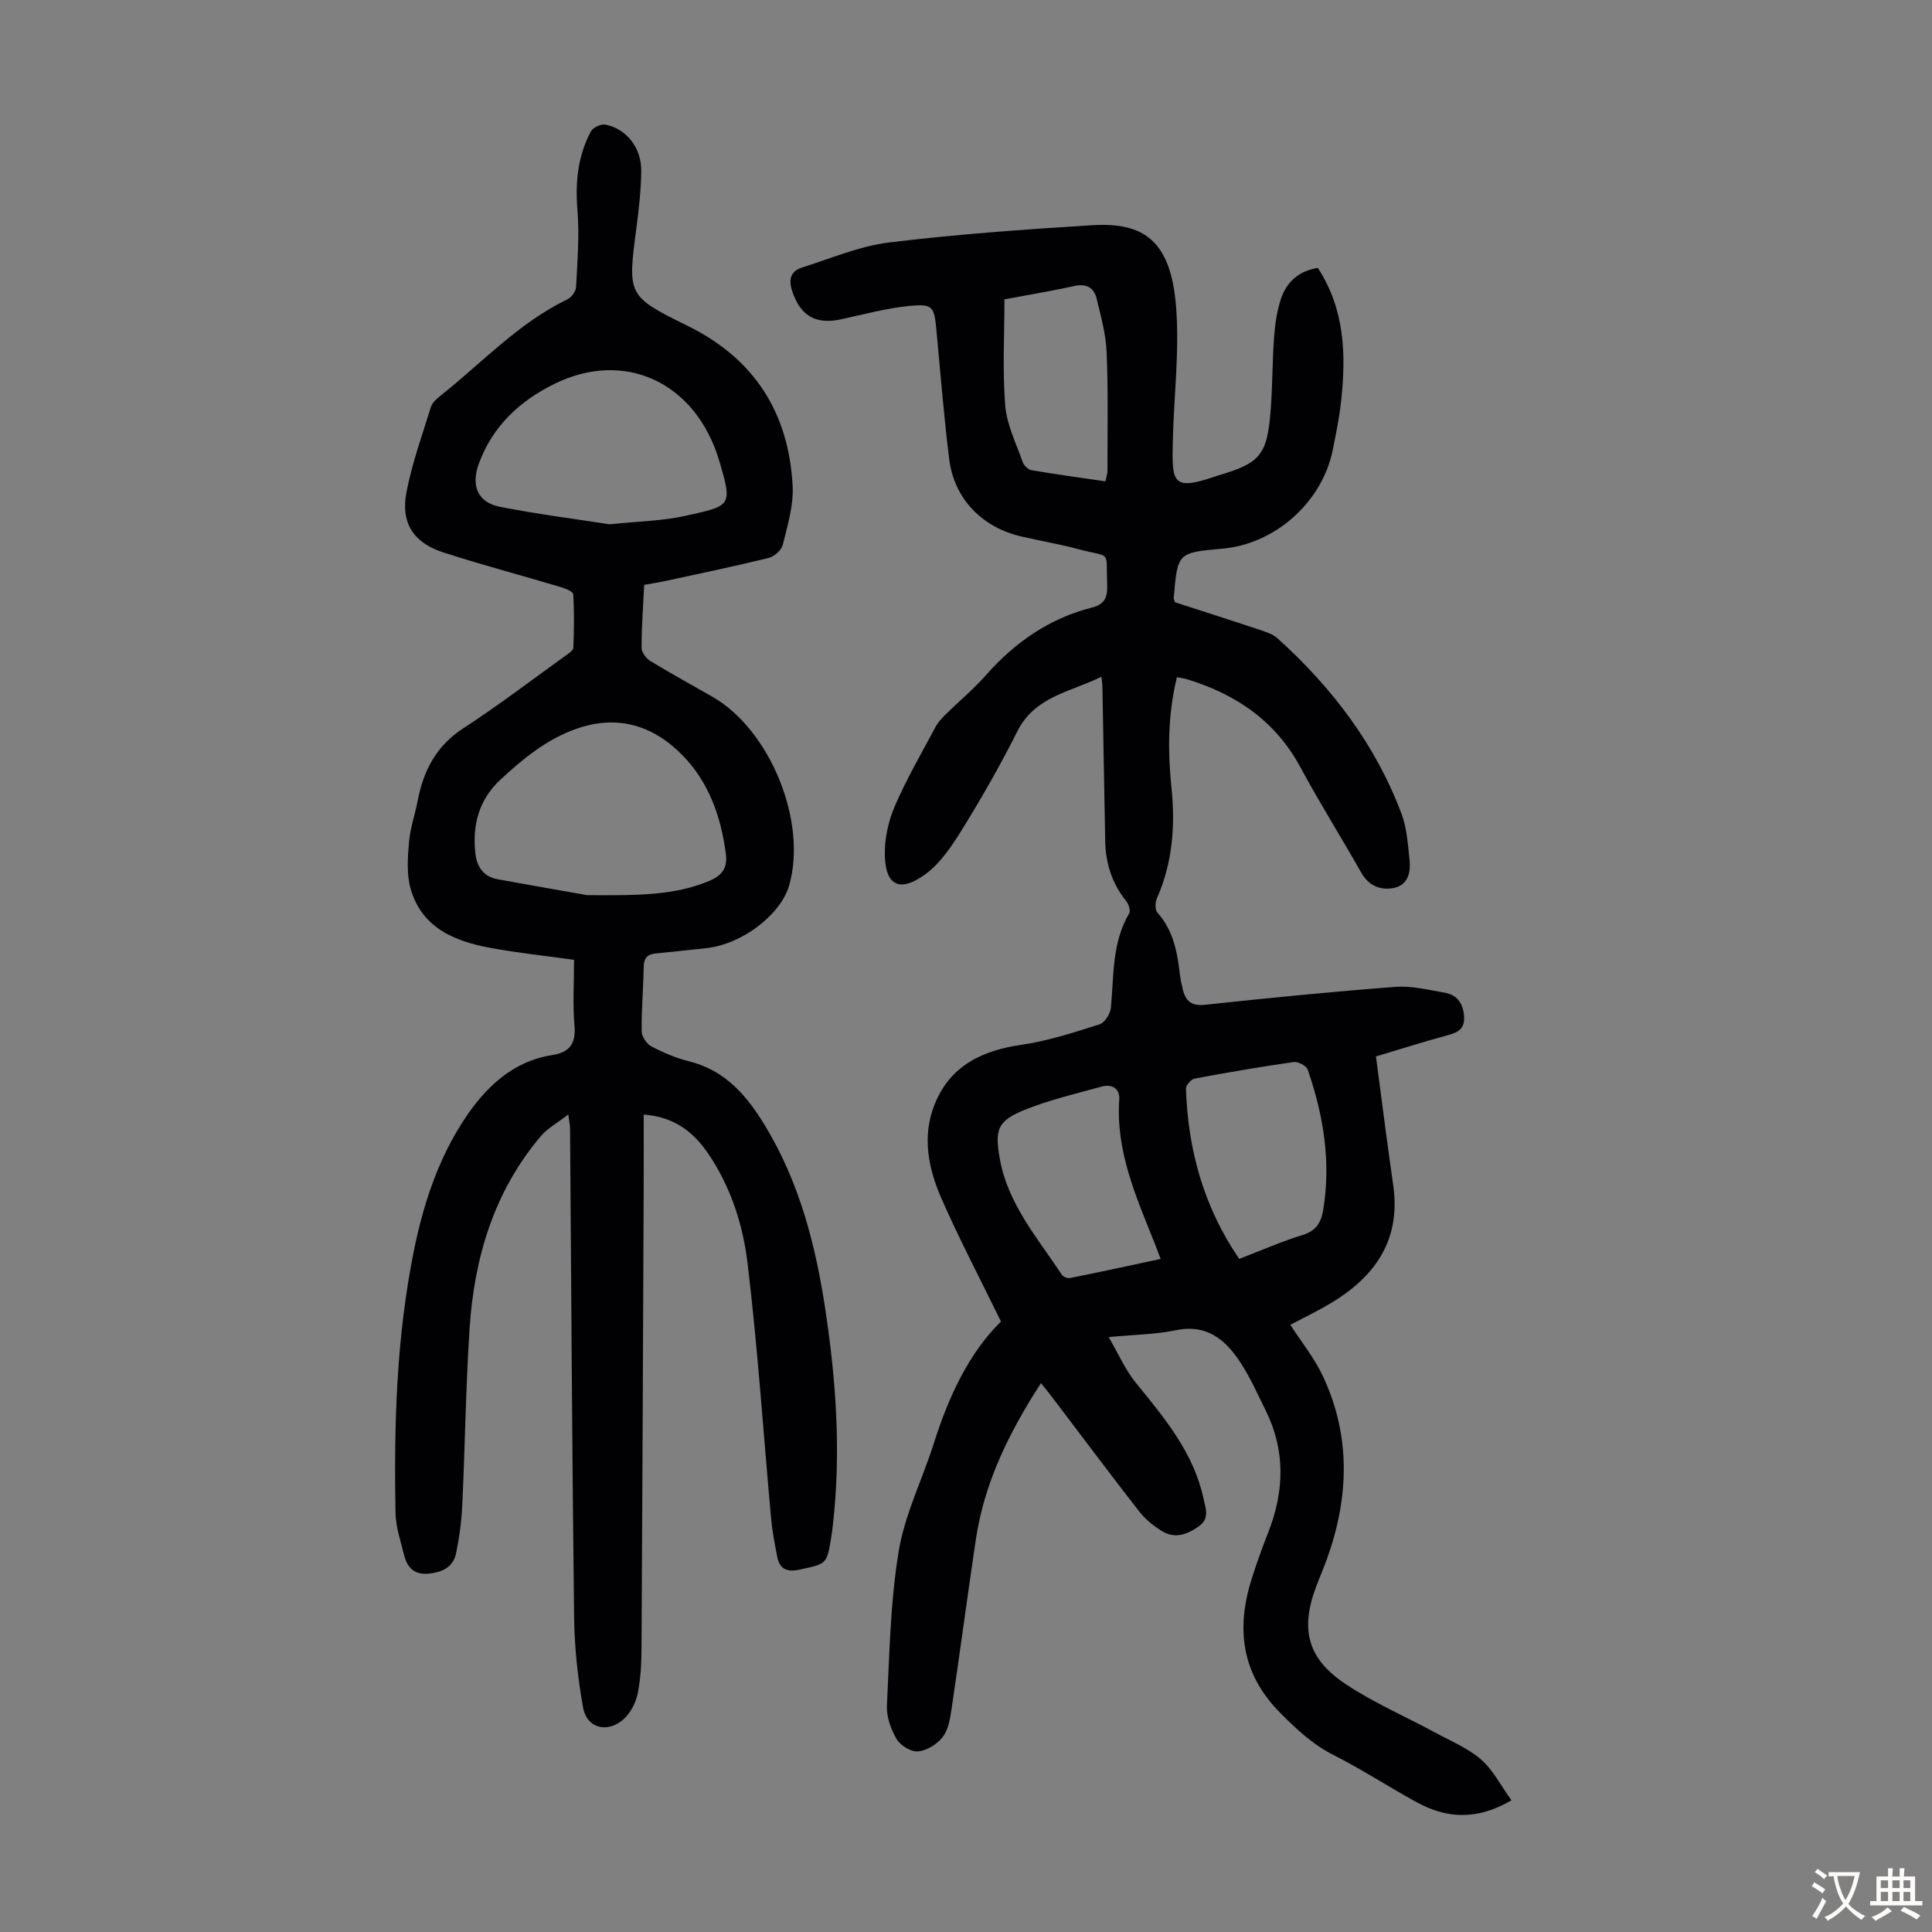
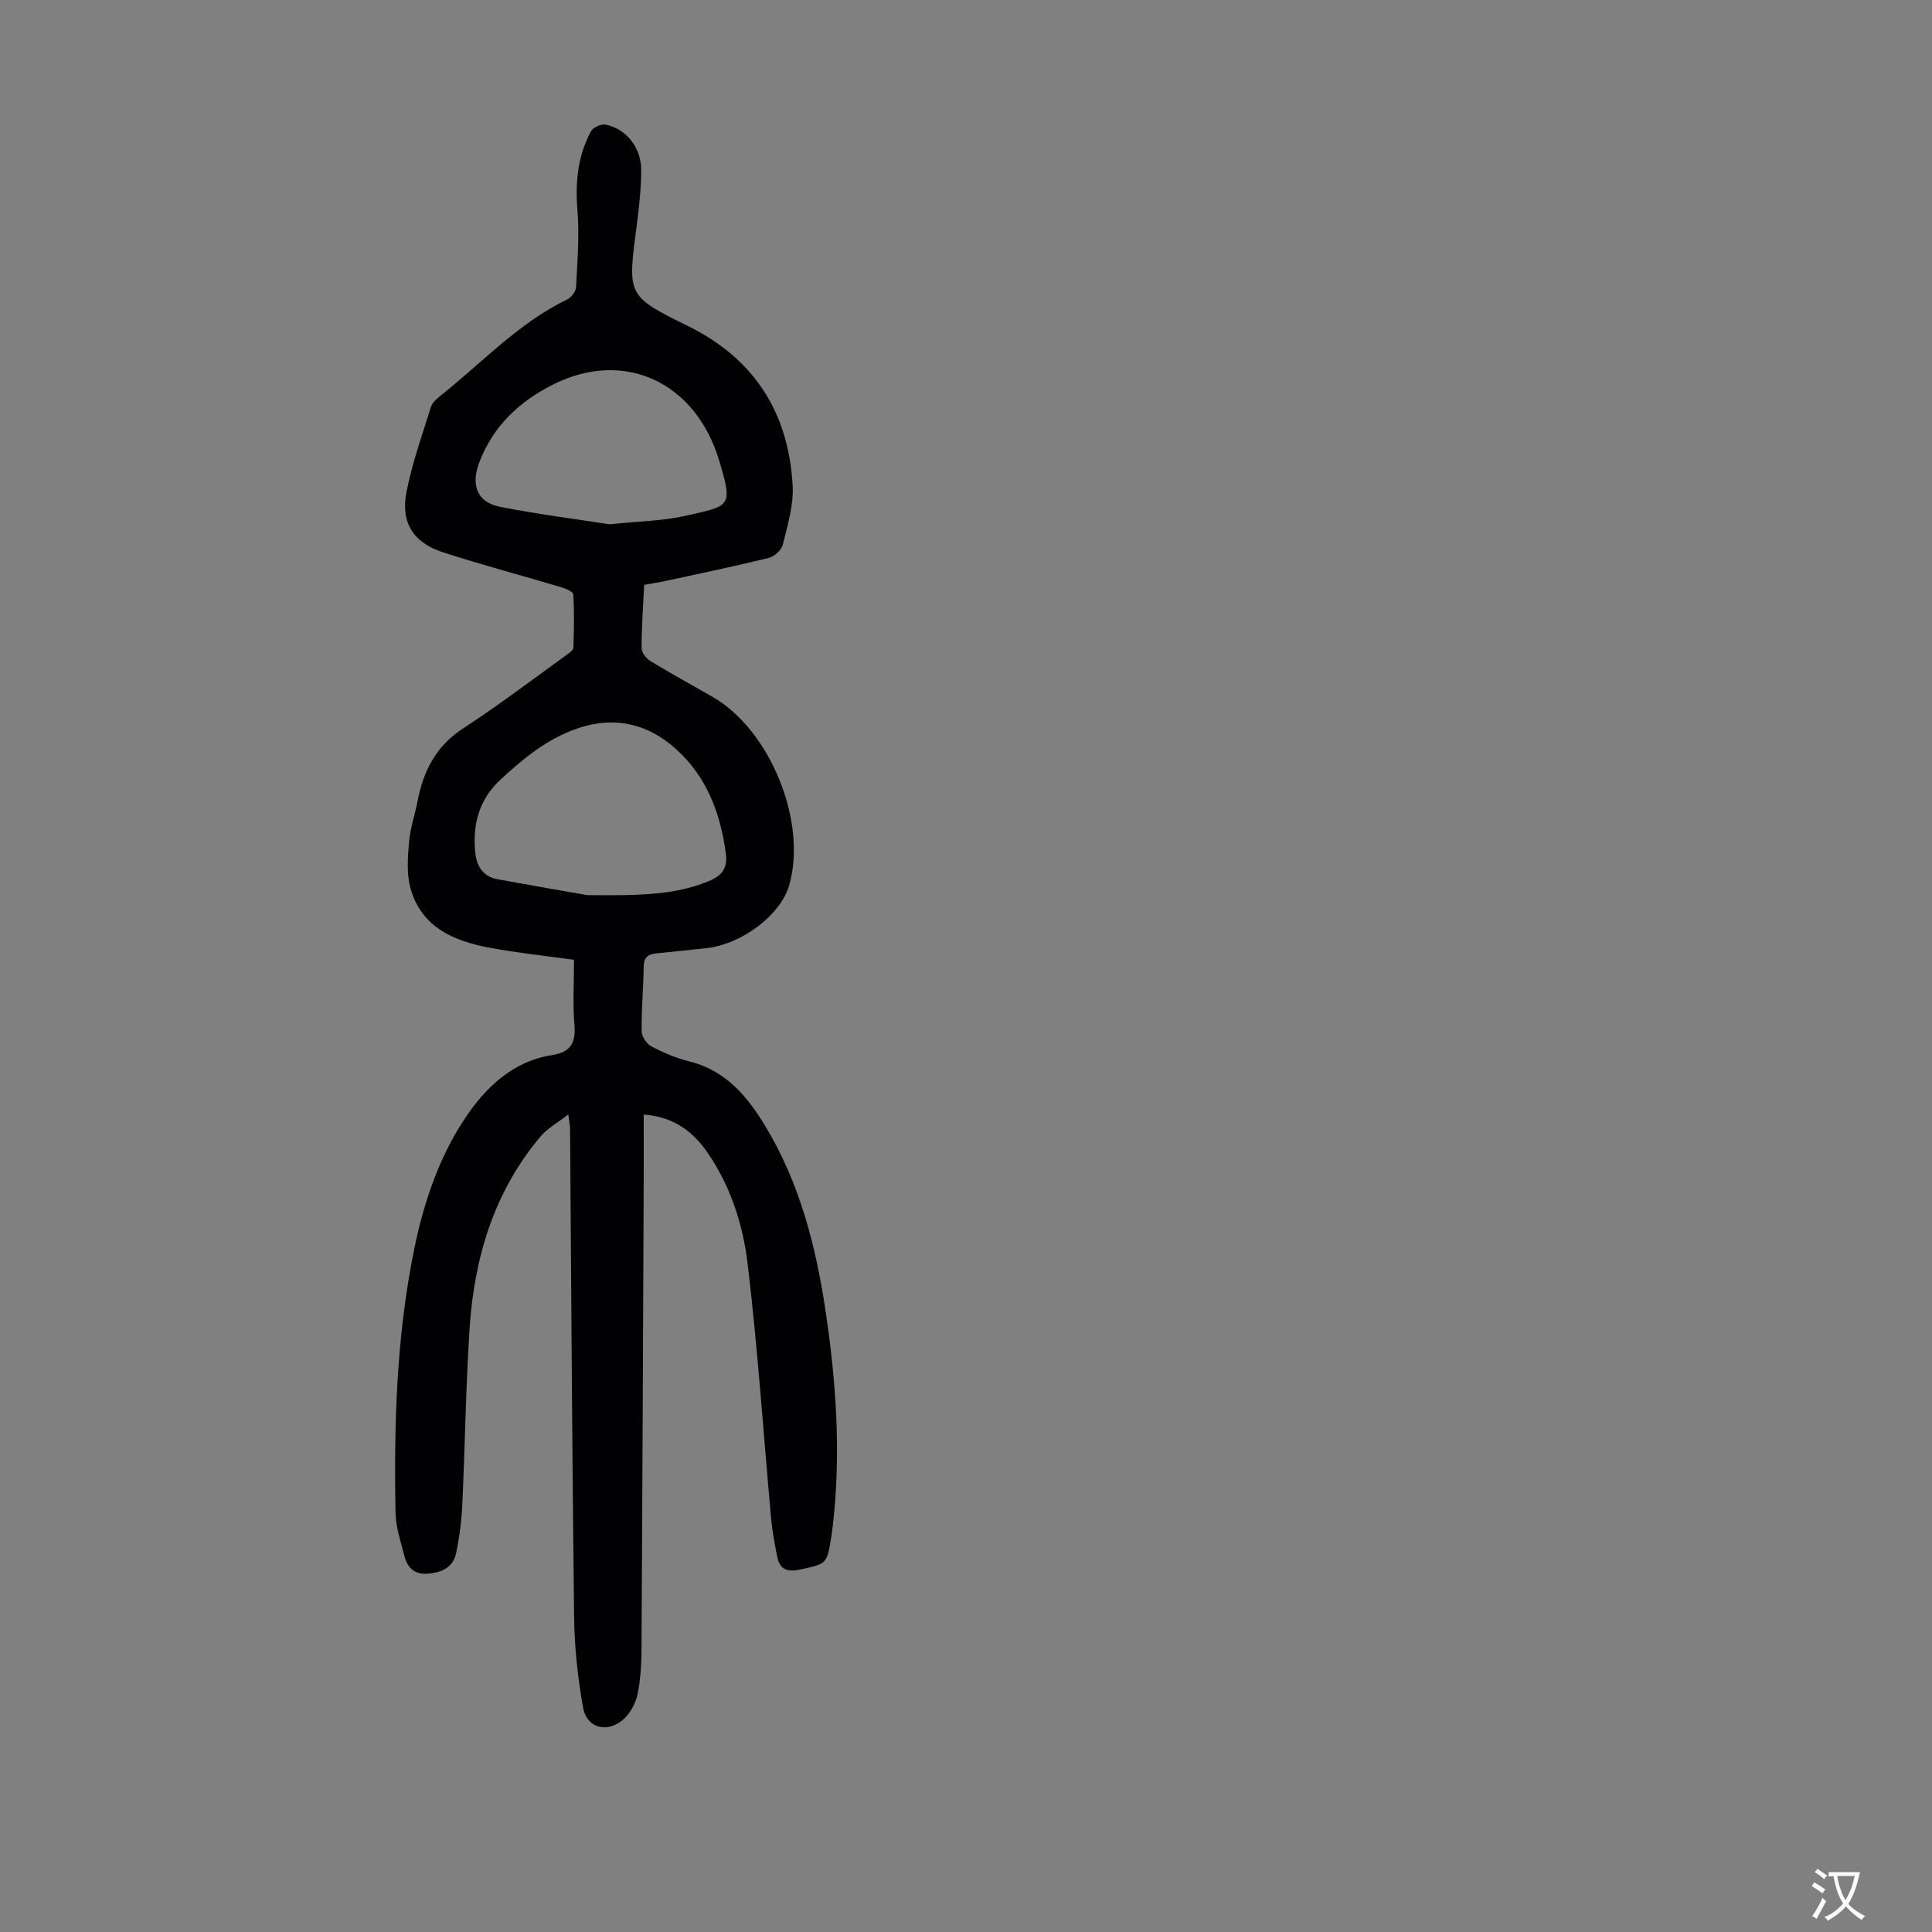
<svg xmlns="http://www.w3.org/2000/svg" enable-background="new 0 0 400 400" viewBox="0 0 400 400">
  <rect x="0" y="0" width="400" height="400" fill="#808080" stroke="none" />
-   <path d="m215.52 286.37c-6.57 10.14-11.73 20.56-13.49 32.4-1.74 11.72-3.3 23.48-5.04 35.2-.29 1.96-.67 4.2-1.82 5.67-1.15 1.48-3.27 2.8-5.08 2.97-1.43.14-3.65-1.2-4.44-2.53-1.2-2.02-2.13-4.63-2.02-6.93.52-10.71.7-21.52 2.45-32.05 1.26-7.61 4.89-14.8 7.25-22.25 3.07-9.69 7.27-18.73 13.91-25.24-4.36-8.93-8.6-17.02-12.27-25.35-2.74-6.22-4.14-12.89-1.49-19.55 3.21-8.07 9.82-11.22 18.07-12.41 5.47-.79 10.82-2.55 16.12-4.23 1.06-.34 2.21-2.18 2.33-3.43.63-6.64.19-13.44 3.78-19.53.33-.56-.11-1.93-.62-2.56-2.94-3.64-4.25-7.82-4.34-12.42-.21-10.73-.38-21.46-.58-32.19-.01-.44-.1-.88-.21-1.83-6.39 3.19-13.75 4.01-17.42 11.34-3.45 6.89-7.29 13.6-11.34 20.16-2.14 3.46-4.57 7.14-7.78 9.46-4.82 3.49-8.08 2.69-8.29-3.8-.11-3.43.68-7.14 2.04-10.31 2.41-5.64 5.53-10.97 8.42-16.4.51-.96 1.29-1.82 2.07-2.59 2.79-2.75 5.83-5.27 8.41-8.2 6-6.79 13.11-11.74 21.94-13.98 2.54-.64 3.25-2.06 3.15-4.57-.29-7.6 1.03-5.65-5.91-7.51-3.88-1.04-7.86-1.72-11.79-2.62-8.17-1.86-13.97-7.79-15-15.98-1.11-8.88-1.81-17.8-2.65-26.71-.47-4.95-.7-5.53-5.61-5.06-4.74.46-9.41 1.75-14.09 2.76-5.26 1.14-8.38-.65-10.11-5.66-.83-2.41-.53-4.27 2.01-5.06 5.94-1.87 11.84-4.42 17.94-5.17 13.97-1.71 28.04-2.71 42.09-3.58 10.71-.66 16.29 3.19 17.38 16.84.74 9.31-.48 18.77-.68 28.16-.17 8.14-.15 10.11 8.79 7.01.11-.04.21-.08.32-.11 9.13-2.66 10.48-4.28 11.19-14.06.36-4.9.31-9.84.68-14.74.2-2.65.59-5.35 1.42-7.86 1.16-3.51 3.71-5.78 7.63-6.4 5.61 8.57 5.89 18.07 4.8 27.78-.37 3.33-1.05 6.63-1.71 9.91-2.16 10.77-11.9 19.47-22.8 20.43-9.33.83-9.33.83-10.12 10.22-.02.2.12.42.26.88 5.79 1.88 11.74 3.77 17.66 5.75 1.25.42 2.63.86 3.57 1.72 11.28 10.18 20.31 22.03 25.68 36.35 1.11 2.97 1.3 6.32 1.65 9.52.28 2.6-.32 5.24-3.29 5.82-2.76.53-5.16-.45-6.72-3.2-4.13-7.3-8.61-14.41-12.58-21.79-5.17-9.6-13.33-15.11-23.44-18.22-.62-.19-1.27-.26-2.13-.43-1.87 7.63-1.92 15.21-1.14 22.78.82 7.96.26 15.62-3.01 23.01-.37.83-.41 2.37.11 2.95 3.26 3.65 4.11 8.09 4.64 12.69.13 1.1.36 2.2.63 3.28.6 2.36 1.8 3.41 4.58 3.11 13.13-1.41 26.27-2.71 39.43-3.71 3.36-.25 6.84.62 10.22 1.21 2.69.47 3.88 2.43 4 5.08.13 2.82-1.86 3.31-4.01 3.89-4.63 1.26-9.21 2.72-14.24 4.22.68 5.17 1.34 10.34 2.03 15.51.5 3.77 1.04 7.54 1.56 11.3 1.59 11.45-3.99 19.03-13.33 24.51-2.59 1.52-5.31 2.83-7.99 4.24 2.29 3.56 4.98 6.88 6.74 10.63 5.83 12.42 5.41 25.11.85 37.83-.68 1.89-1.49 3.74-2.2 5.62-3.39 8.93-1.9 15.04 6.11 20.35 5.82 3.86 12.33 6.67 18.51 10.01 3.23 1.75 6.75 3.2 9.47 5.56 2.48 2.15 4.06 5.35 6.3 8.46-7.14 4.16-13.38 3.79-19.55.43-5.79-3.15-11.33-6.8-17.21-9.77-4.42-2.23-7.81-5.43-11.21-8.87-7.92-8.01-9.06-17.33-5.83-27.6 1.04-3.3 2.23-6.56 3.49-9.79 3.28-8.43 3.53-16.78-.53-25.03-1.68-3.4-3.23-6.9-5.3-10.06-3.08-4.69-6.95-7.98-13.36-6.64-4.24.88-8.65.92-13.89 1.42 2.03 3.49 3.44 6.77 5.6 9.43 5.95 7.32 12.02 14.51 14.05 24.07.42 2 1.32 4.08-1.06 5.73-2.4 1.67-4.87 2.55-7.48.98-1.77-1.07-3.49-2.45-4.76-4.07-6.12-7.85-12.08-15.84-18.11-23.77-.64-.86-1.35-1.7-2.26-2.83zm41.05-25.73c4.57-1.75 8.78-3.62 13.15-4.96 2.82-.87 3.81-2.61 4.24-5.21 1.64-9.98.04-19.61-3.21-29.02-.27-.79-1.99-1.7-2.89-1.57-6.86.98-13.7 2.15-20.51 3.43-.74.14-1.84 1.39-1.81 2.09.42 12.64 3.65 24.45 11.03 35.24zm-16.27.01c-.46-1.21-.8-2.14-1.17-3.07-3.84-9.64-8.15-19.15-7.4-29.95.16-2.29-1.54-3.23-3.61-2.67-5.36 1.47-10.82 2.75-15.96 4.82-5.64 2.27-6.24 4.07-5.16 10.14 1.68 9.39 7.83 16.41 12.85 24.01.28.43 1.17.78 1.68.67 6.23-1.24 12.43-2.59 18.77-3.95zm-32.34-198.67c0 7.51-.42 14.78.16 21.98.32 3.97 2.26 7.82 3.61 11.68.25.72 1.14 1.59 1.85 1.71 5.04.86 10.1 1.55 15.29 2.31.19-.96.42-1.59.42-2.22-.01-8.16.17-16.33-.17-24.48-.15-3.73-1.19-7.46-2.07-11.13-.54-2.24-2.08-3.17-4.57-2.62-4.68 1.02-9.42 1.81-14.52 2.77z" fill="#010103" />
  <path d="m117.66 230.73c-2.35 1.83-4.33 2.89-5.68 4.49-9.73 11.49-13.8 25.19-14.76 39.88-.79 12.15-.94 24.35-1.51 36.52-.16 3.33-.6 6.68-1.28 9.95-.6 2.9-2.87 3.97-5.73 4.24-2.96.27-4.39-1.3-5.02-3.81-.74-2.91-1.74-5.86-1.79-8.82-.34-18.26.18-36.48 3.85-54.47 1.96-9.61 5.06-18.92 10.46-27.06 4.25-6.42 9.85-11.92 18.14-13.21 3.59-.56 4.92-2.38 4.6-6.11-.38-4.31-.09-8.69-.09-13.61-5.94-.83-11.7-1.43-17.37-2.48-7.44-1.38-14.2-4.18-16.48-12.29-.84-3-.59-6.41-.32-9.59.24-2.87 1.23-5.67 1.78-8.52 1.2-6.25 3.82-11.39 9.45-15.05 7.29-4.74 14.21-10.03 21.28-15.11.6-.43 1.5-1.02 1.52-1.57.14-3.69.2-7.39-.03-11.07-.03-.56-1.62-1.2-2.58-1.49-8.13-2.43-16.35-4.59-24.41-7.21-6.11-1.99-8.75-6.1-7.54-12.42 1.15-5.98 3.25-11.79 5.06-17.64.27-.87 1.12-1.66 1.89-2.27 8.66-6.86 16.23-15.14 26.39-20.05.83-.4 1.73-1.63 1.78-2.52.27-5.32.71-10.69.28-15.98-.47-5.76.08-11.18 2.79-16.25.43-.81 2.1-1.59 3.01-1.41 4.33.85 7.45 4.78 7.41 9.55-.03 3.9-.48 7.81-.98 11.69-1.84 14.04-1.98 14.25 10.54 20.4 13.91 6.83 20.97 18.03 21.79 33.16.22 4.01-1.06 8.16-2.03 12.15-.27 1.12-1.75 2.47-2.92 2.76-7.03 1.73-14.13 3.2-21.2 4.74-1.41.31-2.84.52-4.59.84-.21 4.4-.54 8.73-.54 13.06 0 .92.96 2.18 1.83 2.71 4.2 2.56 8.52 4.93 12.79 7.37 11.98 6.83 19.74 25.85 15.94 39.08-1.77 6.14-9.85 12.24-17.22 13-3.45.35-6.89.76-10.33 1.08-1.72.16-2.54.86-2.57 2.74-.07 4.47-.48 8.95-.42 13.42.01 1.07 1.04 2.59 2.02 3.1 2.46 1.29 5.09 2.41 7.78 3.08 7.57 1.88 12.03 7.17 15.83 13.47 7.08 11.73 10.4 24.67 12.41 38 2.22 14.76 3.26 29.59 1.55 44.5-.1.89-.2 1.78-.35 2.66-.92 5.54-.95 5.4-6.54 6.61-2.64.57-4.14-.1-4.64-2.69-.51-2.61-1.02-5.24-1.26-7.88-1.6-17.59-2.76-35.23-4.86-52.75-.96-8.04-3.48-15.94-8.2-22.86-3.13-4.59-7.17-7.58-13.32-8.03 0 4.9.02 9.69 0 14.48-.14 32.01-.26 64.03-.45 96.04-.02 3.12-.17 6.29-.79 9.34-.38 1.86-1.41 3.89-2.77 5.18-3.33 3.15-7.76 2.1-8.54-2.27-1.12-6.22-1.79-12.6-1.86-18.91-.41-33.8-.58-67.6-.84-101.41-.05-.45-.16-.88-.36-2.48zm3.9-45.4c10.75.09 18.11.02 25.13-2.88 2.72-1.13 4.01-2.61 3.58-5.79-1.02-7.64-3.52-14.68-8.89-20.21-6.04-6.21-13.42-8.58-22.02-5.57-6.18 2.17-11.09 6.21-15.77 10.56-4.42 4.11-5.83 9.37-5.17 15.25.32 2.82 1.7 4.83 4.65 5.36 7.25 1.32 14.5 2.58 18.49 3.28zm4.64-76.78c6.01-.63 11-.69 15.75-1.76 9.29-2.1 9.82-1.8 6.97-11.36-4.87-16.33-19.62-23.13-34.18-15.93-7.14 3.53-12.65 8.66-15.53 16.29-1.76 4.67-.41 8.2 4.27 9.13 7.85 1.55 15.81 2.55 22.72 3.63z" fill="#010103" />
  <g fill="#fcfbfa">
    <path d="m377.9 391.2c-.2.3-.4.5-.6.8-.7-.6-1.4-1-2.2-1.5.2-.3.4-.5.5-.8.6.4 1.4.8 2.3 1.5zm-1.8 6.1c-.2-.2-.5-.4-.9-.6.4-.6.8-1.2 1.2-1.9s.7-1.3.9-1.9c.3.3.5.5.8.7-.7 1.3-1.4 2.6-2 3.7zm2.2-9c-.3.3-.5.5-.6.8-.6-.6-1.3-1.1-2-1.5.3-.3.5-.5.6-.7.6.5 1.3.9 2 1.4zm.3.2v-.9h2 4.5c-.3 1.3-.6 2.5-1 3.6s-.9 2.1-1.4 3c.4.5 1 1 1.6 1.4s1.2.8 1.9 1.1c-.3.2-.5.4-.8.8-.4-.3-1-.7-1.6-1.2s-1.2-1.1-1.6-1.6c-.5.6-1.1 1.1-1.7 1.6s-1.4.9-2.1 1.4c-.1-.3-.3-.5-.7-.8.6-.2 1.2-.5 1.9-1s1.4-1.1 2-1.8c-.5-.8-.9-1.6-1.2-2.5s-.6-2-.8-3.2c-.4.1-.7.1-1 .1zm2.5 2.7c.3 1 .7 1.7 1 2.2.3-.5.6-1.1 1-2s.6-1.9.9-3h-3.2-.4c.1.9.3 1.8.7 2.8z" />
-     <path d="m396.5 388.5v1.5 3.6h1.5v.9c-.4 0-1 0-1.7 0h-7.9c-.5 0-.9 0-1.2 0v-.9h1.3v-3.5c0-.7 0-1.2 0-1.6h2.4c0-.8 0-1.4 0-1.7h1c0 .3-.1.8-.1 1.7h1.5c0-.8 0-1.4 0-1.7h1c0 .3-.1.9-.1 1.7zm-8.2 9.2c-.2-.3-.5-.5-.8-.8.8-.3 1.4-.6 1.9-.9s1-.7 1.4-1.1c.3.3.6.5.9.8-1.6 1-2.8 1.6-3.4 2zm2.6-6.8v-1.6h-1.5v1.6zm0 2.7v-1.9h-1.5v1.9zm2.4-2.7v-1.6h-1.5v1.6zm0 2.7v-1.9h-1.5v1.9zm.2 2 .7-.8c.4.2.9.5 1.6.8s1.3.7 1.8 1c-.3.3-.5.5-.8.8-.4-.3-1.5-1-3.3-1.8zm2-4.7v-1.6h-1.4v1.6zm0 2.7v-1.9h-1.4v1.9z" />
  </g>
</svg>